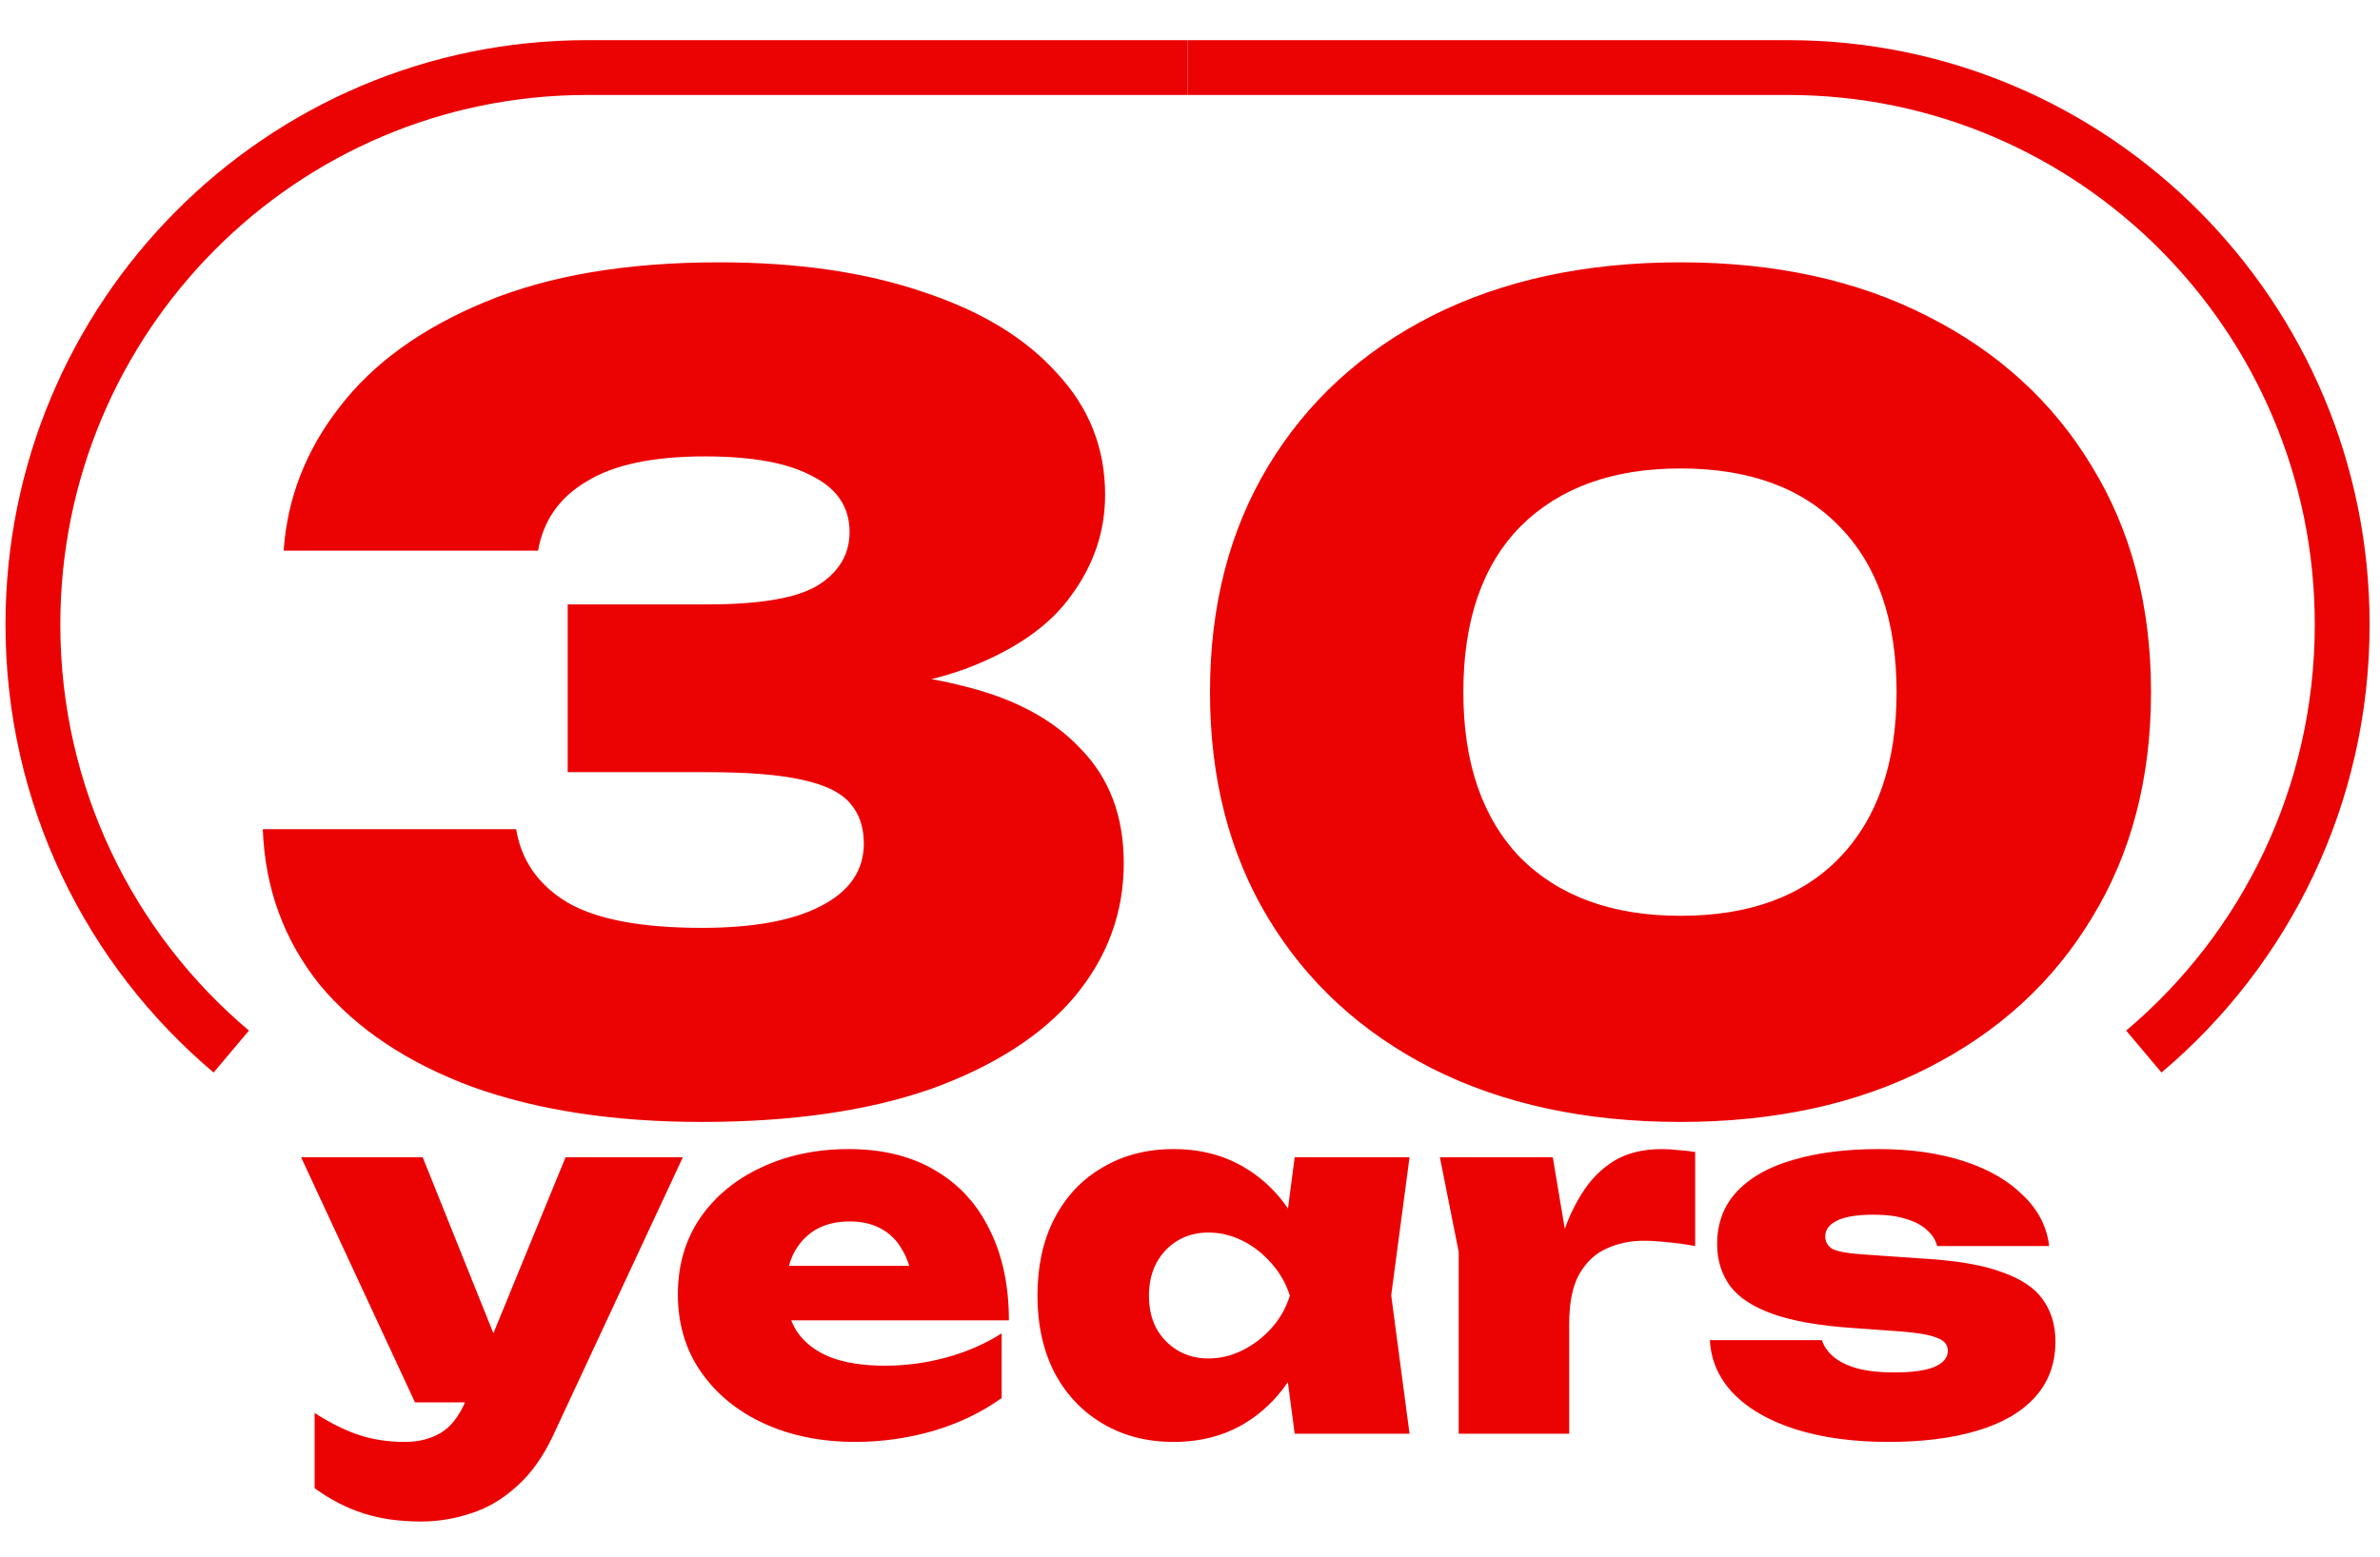
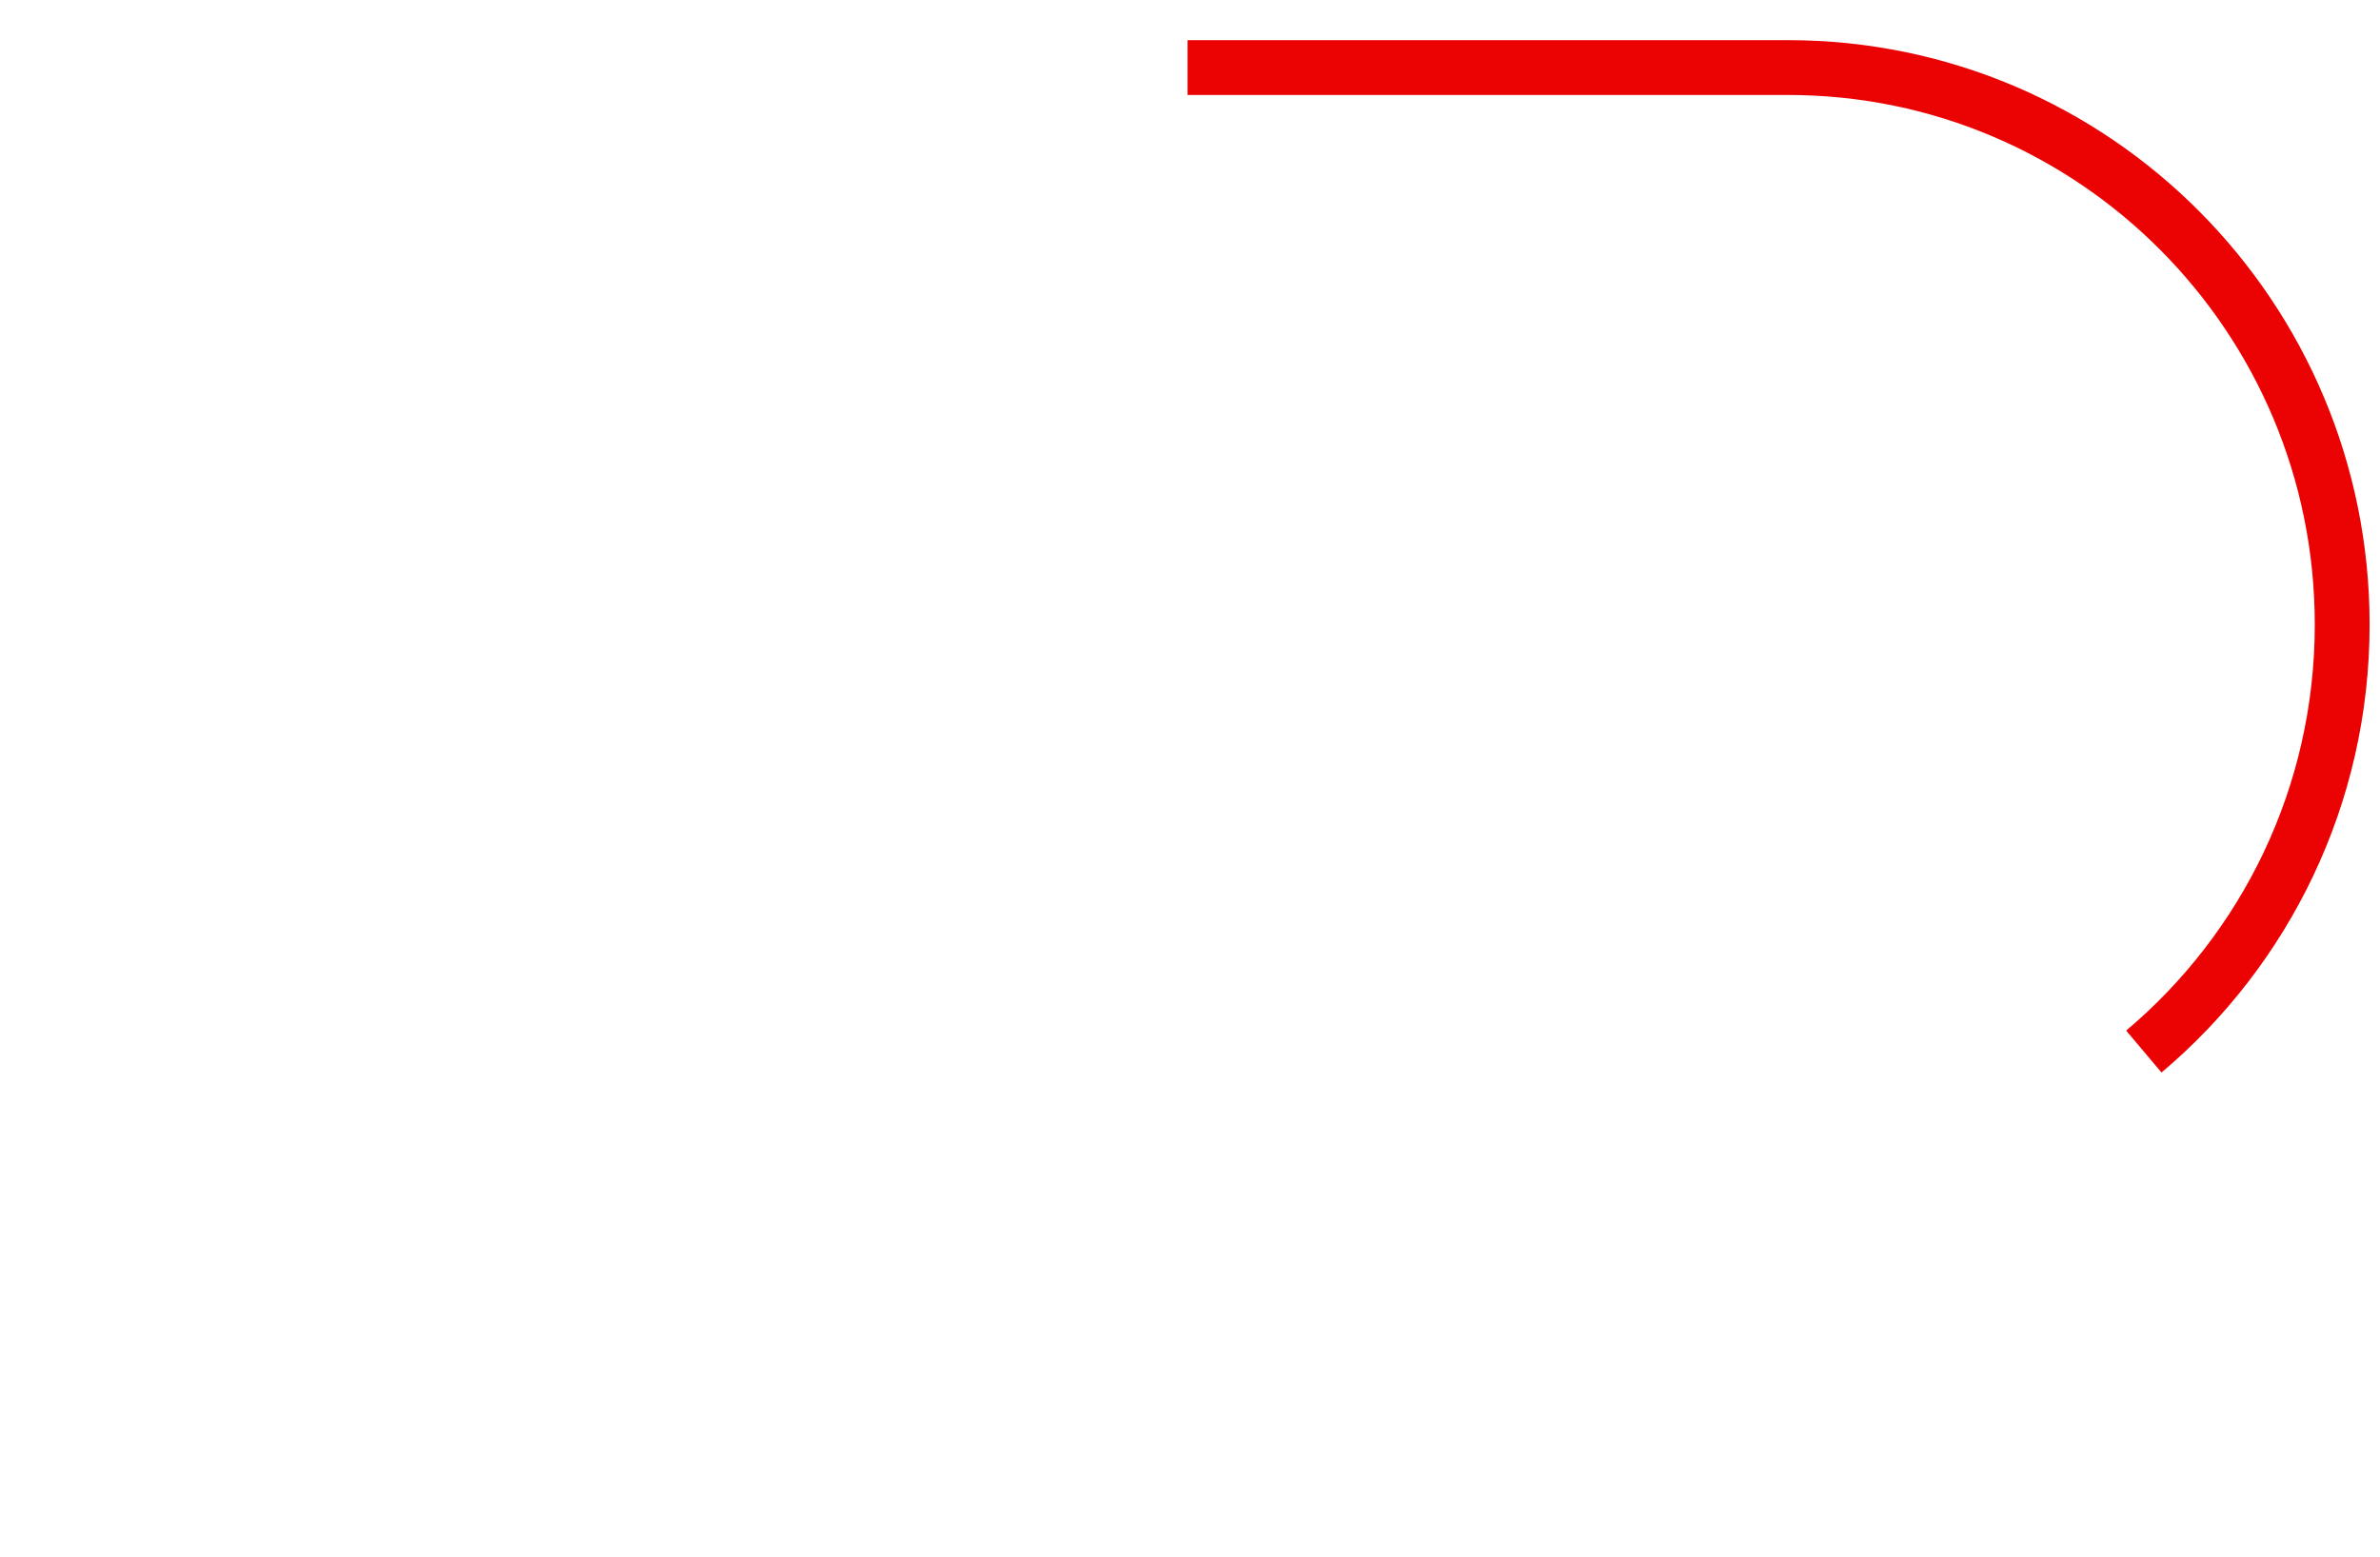
<svg xmlns="http://www.w3.org/2000/svg" width="217" height="142" viewBox="0 0 217 142" fill="none">
  <path d="M108.277 6.162L163.02 6.162C190.929 6.162 213.553 28.905 213.553 56.96C213.553 72.599 206.523 86.587 195.467 95.906" stroke="#EB0303" stroke-width="5" />
-   <path d="M108.277 6.162L53.533 6.162C25.624 6.162 3 28.905 3 56.96C3 72.599 10.03 86.587 21.087 95.906" stroke="#EB0303" stroke-width="5" />
-   <path d="M25.861 50.225C26.194 45.425 27.894 41.058 30.961 37.125C34.028 33.125 38.461 29.925 44.261 27.525C50.061 25.125 57.161 23.925 65.561 23.925C72.694 23.925 78.894 24.825 84.161 26.625C89.427 28.358 93.494 30.825 96.361 34.025C99.294 37.158 100.761 40.858 100.761 45.125C100.761 48.458 99.728 51.525 97.661 54.325C95.661 57.125 92.427 59.358 87.961 61.025C83.561 62.625 77.761 63.391 70.561 63.325V61.225C77.228 60.891 82.927 61.325 87.661 62.525C92.394 63.658 96.028 65.591 98.561 68.325C101.161 70.991 102.461 74.458 102.461 78.725C102.461 83.258 100.961 87.325 97.961 90.925C94.961 94.458 90.594 97.258 84.861 99.325C79.127 101.325 72.161 102.325 63.961 102.325C55.961 102.325 48.994 101.258 43.061 99.125C37.127 96.925 32.494 93.825 29.161 89.825C25.894 85.758 24.161 81.025 23.961 75.625H47.061C47.528 78.491 49.094 80.725 51.761 82.325C54.428 83.858 58.494 84.625 63.961 84.625C68.694 84.625 72.328 83.958 74.861 82.625C77.461 81.291 78.761 79.391 78.761 76.925C78.761 75.458 78.361 74.258 77.561 73.325C76.761 72.325 75.294 71.591 73.161 71.125C71.094 70.658 68.194 70.425 64.461 70.425H51.761V55.125H64.461C69.394 55.125 72.794 54.525 74.661 53.325C76.528 52.125 77.461 50.525 77.461 48.525C77.461 46.258 76.328 44.558 74.061 43.425C71.861 42.225 68.594 41.625 64.261 41.625C59.528 41.625 55.928 42.391 53.461 43.925C50.994 45.391 49.528 47.491 49.061 50.225H25.861ZM153.222 102.325C144.555 102.325 136.988 100.691 130.522 97.425C124.122 94.158 119.155 89.591 115.622 83.725C112.088 77.858 110.322 70.991 110.322 63.125C110.322 55.258 112.088 48.391 115.622 42.525C119.155 36.658 124.122 32.091 130.522 28.825C136.988 25.558 144.555 23.925 153.222 23.925C161.822 23.925 169.322 25.558 175.722 28.825C182.188 32.091 187.188 36.658 190.722 42.525C194.322 48.391 196.122 55.258 196.122 63.125C196.122 70.991 194.322 77.858 190.722 83.725C187.188 89.591 182.188 94.158 175.722 97.425C169.322 100.691 161.822 102.325 153.222 102.325ZM153.222 83.525C159.488 83.525 164.322 81.758 167.722 78.225C171.188 74.625 172.922 69.591 172.922 63.125C172.922 56.591 171.188 51.558 167.722 48.025C164.322 44.491 159.488 42.725 153.222 42.725C147.022 42.725 142.155 44.491 138.622 48.025C135.155 51.558 133.422 56.591 133.422 63.125C133.422 69.591 135.155 74.625 138.622 78.225C142.155 81.758 147.022 83.525 153.222 83.525Z" fill="#EB0303" />
-   <path d="M38.409 138.769C36.415 138.769 34.655 138.519 33.129 138.021C31.633 137.551 30.152 136.789 28.685 135.733V128.869C30.152 129.807 31.516 130.482 32.777 130.893C34.039 131.303 35.417 131.509 36.913 131.509C38.145 131.509 39.216 131.245 40.125 130.717C41.064 130.189 41.841 129.206 42.457 127.769L51.565 105.549H62.257L50.465 130.849C49.556 132.814 48.441 134.383 47.121 135.557C45.831 136.73 44.437 137.551 42.941 138.021C41.445 138.519 39.935 138.769 38.409 138.769ZM37.837 127.901L27.453 105.549H38.541L47.517 127.901H37.837ZM77.997 131.509C74.888 131.509 72.116 130.951 69.681 129.837C67.246 128.722 65.325 127.153 63.917 125.129C62.509 123.105 61.805 120.743 61.805 118.045C61.805 115.405 62.48 113.087 63.829 111.093C65.208 109.098 67.07 107.558 69.417 106.473C71.793 105.358 74.448 104.801 77.381 104.801C80.461 104.801 83.086 105.446 85.257 106.737C87.428 107.998 89.085 109.802 90.229 112.149C91.402 114.495 91.989 117.253 91.989 120.421H70.033V115.449H86.181L83.233 117.121C83.086 115.859 82.764 114.818 82.265 113.997C81.796 113.146 81.15 112.501 80.329 112.061C79.537 111.621 78.584 111.401 77.469 111.401C76.237 111.401 75.181 111.665 74.301 112.193C73.45 112.721 72.79 113.454 72.321 114.393C71.881 115.331 71.661 116.402 71.661 117.605C71.661 119.101 71.984 120.362 72.629 121.389C73.304 122.415 74.316 123.207 75.665 123.765C77.014 124.293 78.686 124.557 80.681 124.557C82.588 124.557 84.45 124.307 86.269 123.809C88.117 123.31 89.804 122.577 91.329 121.609V127.505C89.54 128.795 87.472 129.793 85.125 130.497C82.778 131.171 80.402 131.509 77.997 131.509ZM118.045 130.761L116.857 121.785L118.089 118.177L116.857 114.613L118.045 105.549H128.517L126.845 118.133L128.517 130.761H118.045ZM120.289 118.177C119.937 120.846 119.16 123.193 117.957 125.217C116.784 127.211 115.259 128.766 113.381 129.881C111.533 130.966 109.407 131.509 107.001 131.509C104.567 131.509 102.411 130.951 100.533 129.837C98.656 128.722 97.189 127.167 96.133 125.173C95.106 123.149 94.593 120.817 94.593 118.177C94.593 115.478 95.106 113.131 96.133 111.137C97.189 109.113 98.656 107.558 100.533 106.473C102.411 105.358 104.567 104.801 107.001 104.801C109.407 104.801 111.533 105.343 113.381 106.429C115.259 107.514 116.799 109.069 118.001 111.093C119.204 113.087 119.967 115.449 120.289 118.177ZM104.757 118.177C104.757 119.291 104.977 120.274 105.417 121.125C105.887 121.975 106.532 122.65 107.353 123.149C108.175 123.647 109.113 123.897 110.169 123.897C111.255 123.897 112.296 123.647 113.293 123.149C114.291 122.65 115.171 121.975 115.933 121.125C116.696 120.274 117.253 119.291 117.605 118.177C117.253 117.062 116.696 116.079 115.933 115.229C115.171 114.349 114.291 113.659 113.293 113.161C112.296 112.662 111.255 112.413 110.169 112.413C109.113 112.413 108.175 112.662 107.353 113.161C106.532 113.659 105.887 114.349 105.417 115.229C104.977 116.079 104.757 117.062 104.757 118.177ZM131.283 105.549H141.579L143.075 114.481V130.761H132.999V114.173L131.283 105.549ZM154.559 105.065V113.645C153.621 113.469 152.755 113.351 151.963 113.293C151.201 113.205 150.497 113.161 149.851 113.161C148.649 113.161 147.534 113.395 146.507 113.865C145.481 114.305 144.645 115.082 143.999 116.197C143.383 117.282 143.075 118.793 143.075 120.729L141.227 118.441C141.491 116.622 141.843 114.906 142.283 113.293C142.753 111.65 143.383 110.198 144.175 108.937C144.967 107.646 145.95 106.634 147.123 105.901C148.326 105.167 149.793 104.801 151.523 104.801C151.993 104.801 152.477 104.83 152.975 104.889C153.474 104.918 154.002 104.977 154.559 105.065ZM187.407 122.357C187.407 124.381 186.777 126.082 185.515 127.461C184.283 128.81 182.523 129.822 180.235 130.497C177.977 131.171 175.293 131.509 172.183 131.509C168.986 131.509 166.17 131.127 163.735 130.365C161.33 129.602 159.438 128.517 158.059 127.109C156.71 125.701 155.991 124.073 155.903 122.225H166.111C166.317 122.841 166.698 123.369 167.255 123.809C167.813 124.249 168.531 124.586 169.411 124.821C170.321 125.055 171.421 125.173 172.711 125.173C174.295 125.173 175.498 125.011 176.319 124.689C177.17 124.337 177.595 123.838 177.595 123.193C177.595 122.635 177.258 122.239 176.583 122.005C175.938 121.741 174.838 121.55 173.283 121.433L169.015 121.125C165.935 120.919 163.486 120.494 161.667 119.849C159.849 119.203 158.543 118.353 157.751 117.297C156.959 116.211 156.563 114.935 156.563 113.469C156.563 111.533 157.179 109.919 158.411 108.629C159.643 107.338 161.359 106.385 163.559 105.769C165.759 105.123 168.341 104.801 171.303 104.801C174.207 104.801 176.789 105.167 179.047 105.901C181.306 106.634 183.11 107.675 184.459 109.025C185.838 110.345 186.63 111.885 186.835 113.645H176.627C176.481 113.087 176.173 112.603 175.703 112.193C175.234 111.753 174.603 111.415 173.811 111.181C173.019 110.917 172.022 110.785 170.819 110.785C169.353 110.785 168.253 110.961 167.519 111.313C166.786 111.665 166.419 112.149 166.419 112.765C166.419 113.263 166.639 113.645 167.079 113.909C167.549 114.143 168.414 114.305 169.675 114.393L175.351 114.789C178.402 114.965 180.793 115.375 182.523 116.021C184.283 116.637 185.53 117.473 186.263 118.529C187.026 119.585 187.407 120.861 187.407 122.357Z" fill="#EB0303" />
</svg>